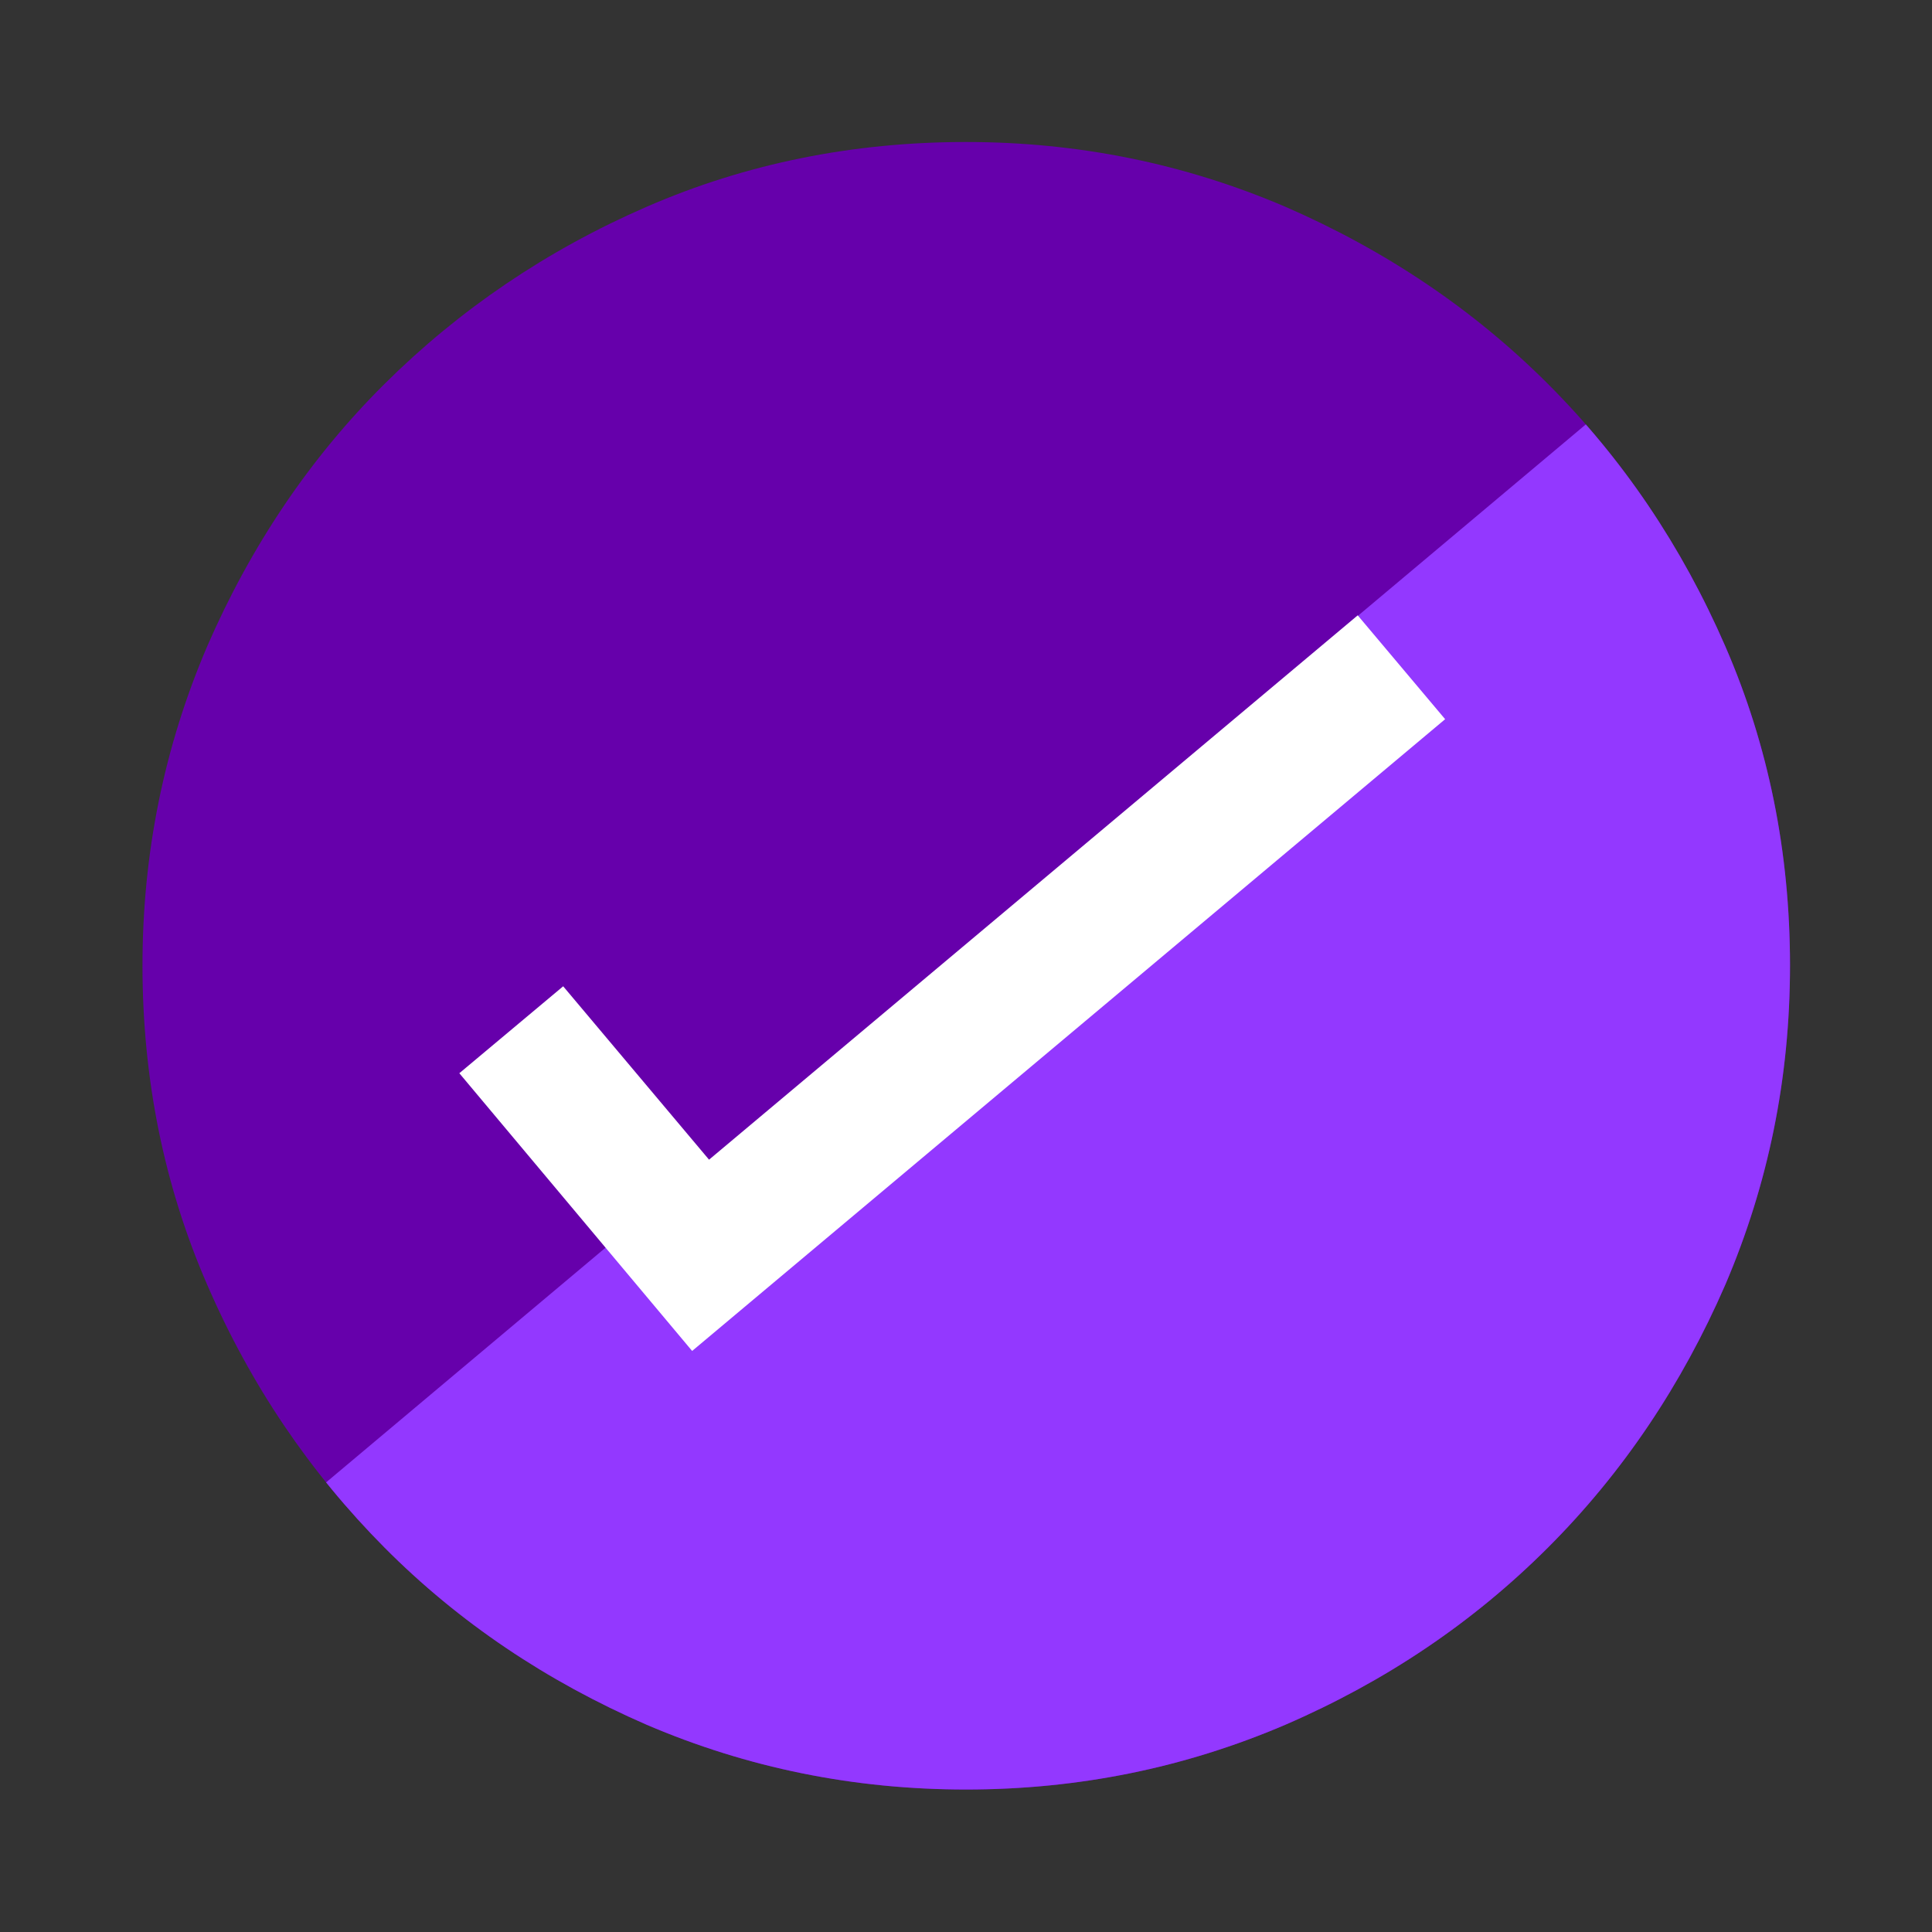
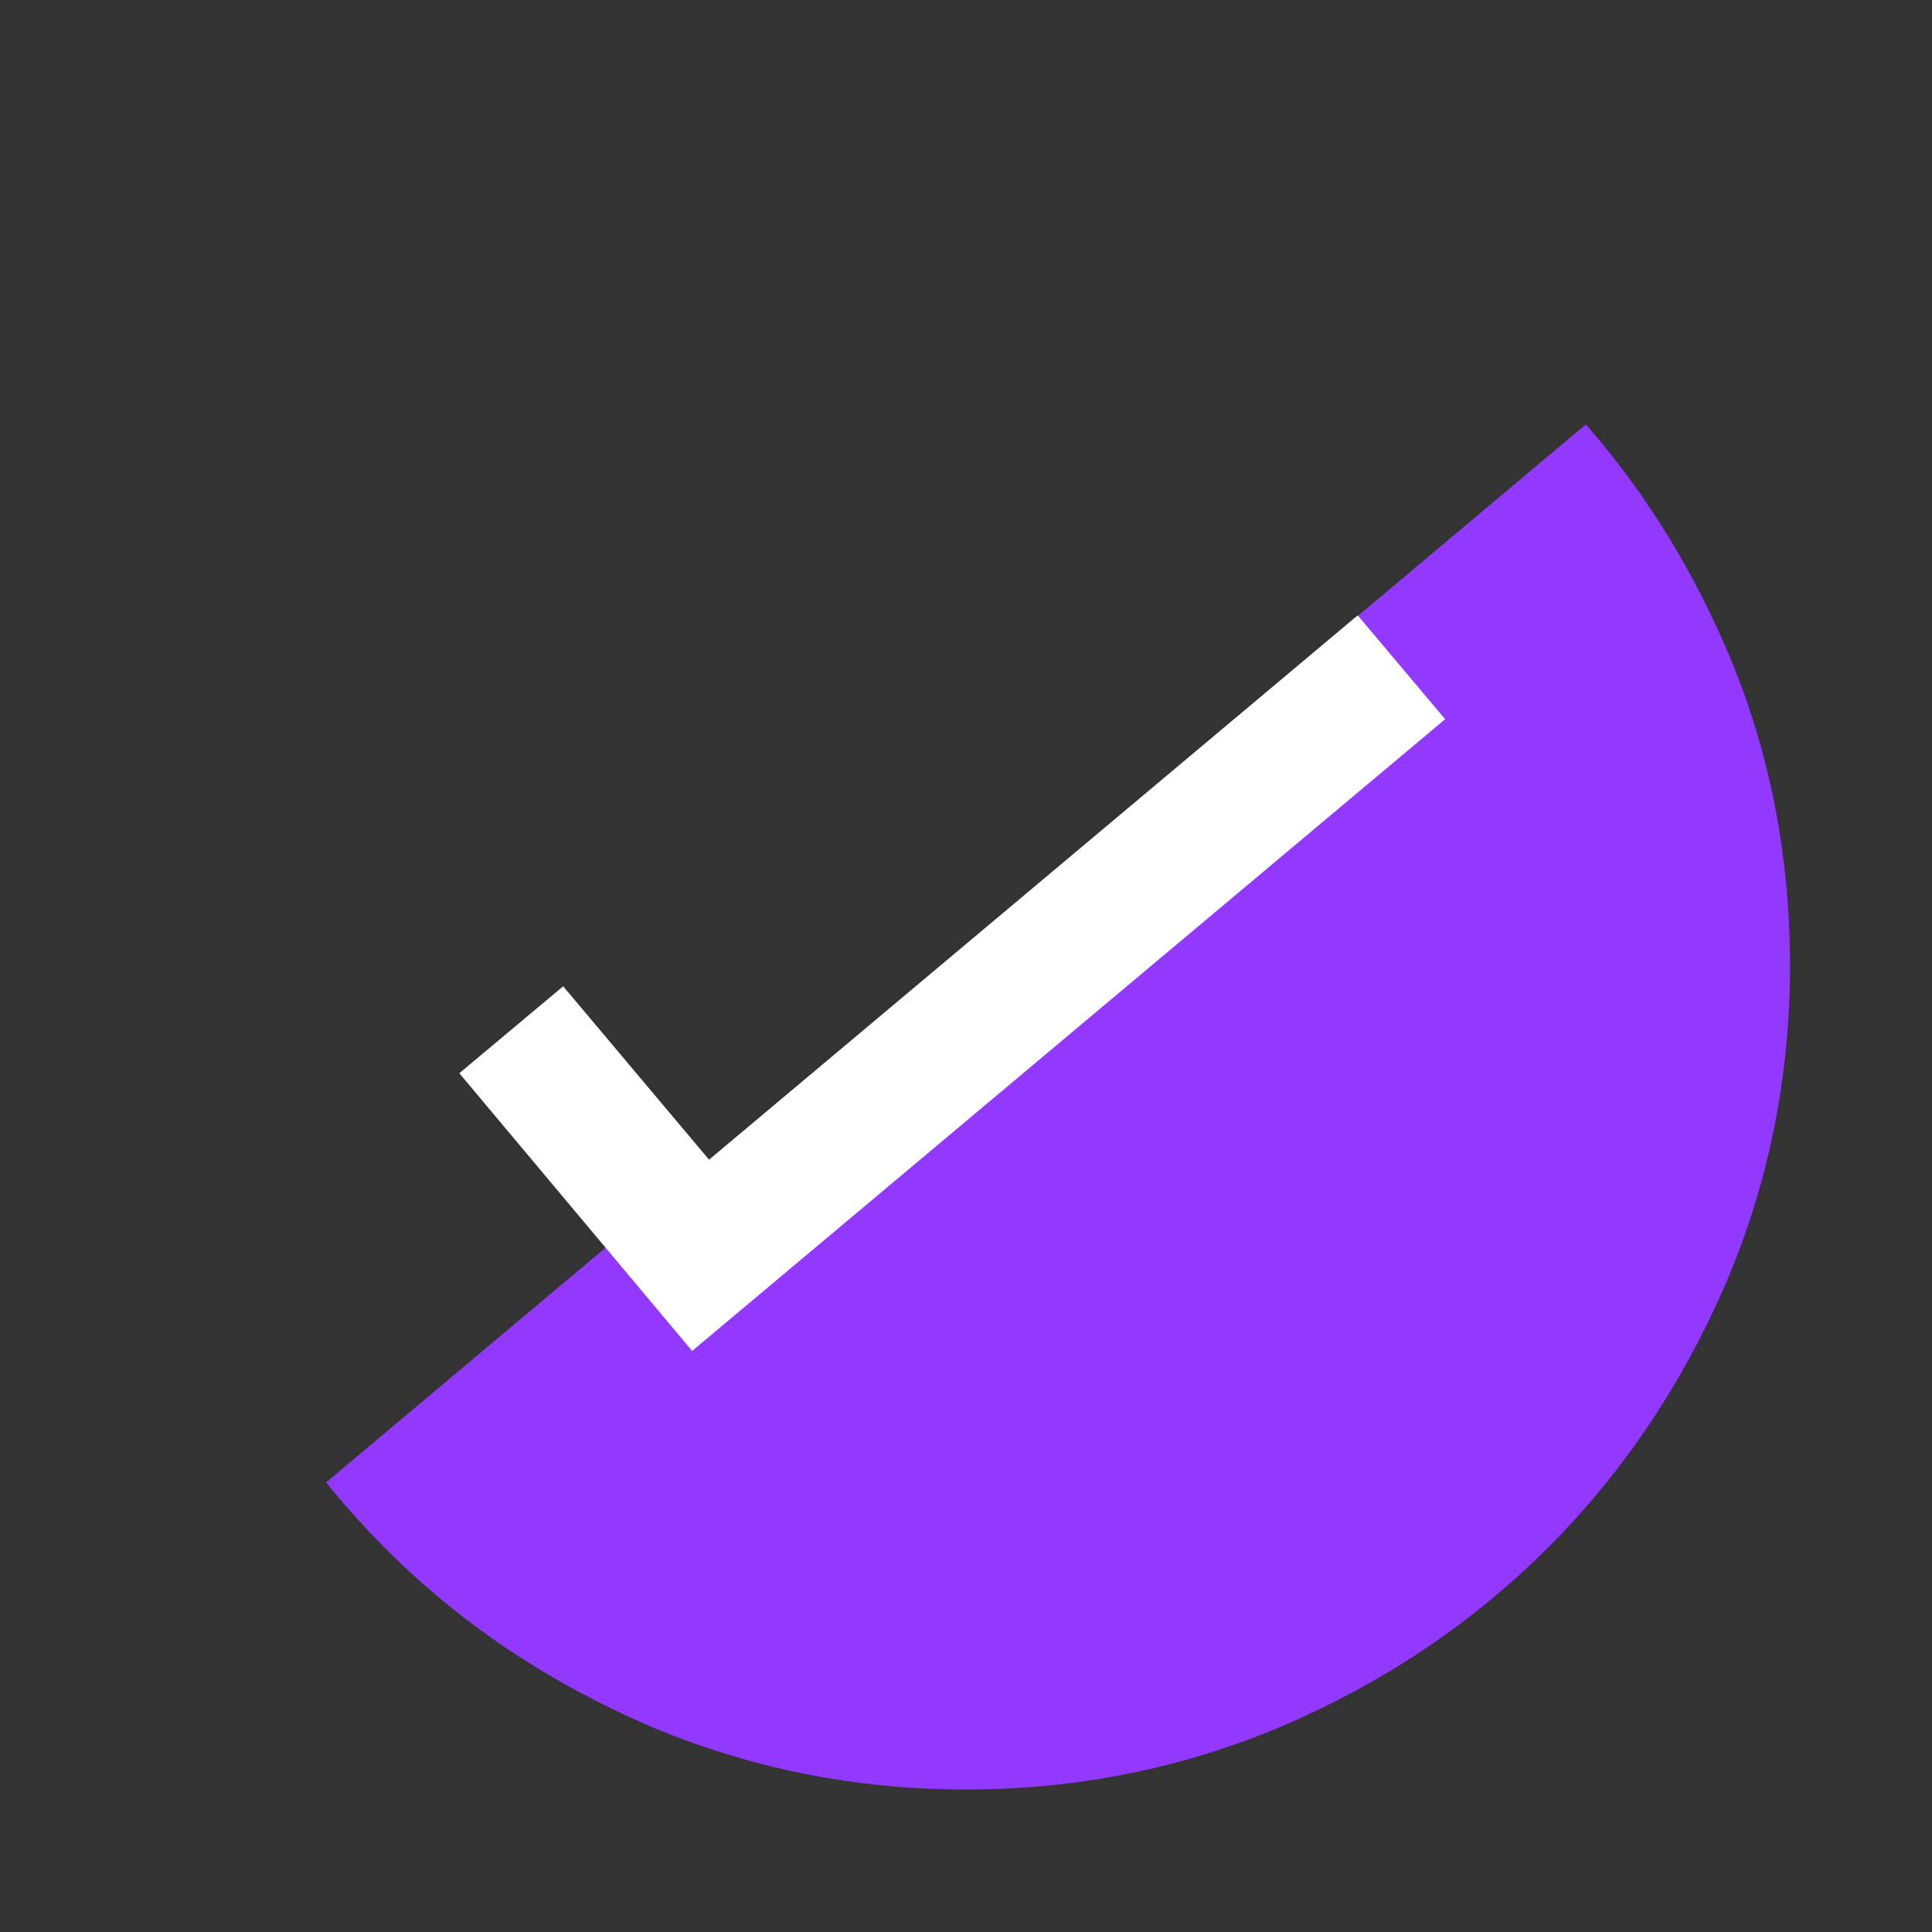
<svg xmlns="http://www.w3.org/2000/svg" xmlns:xlink="http://www.w3.org/1999/xlink" width="100" height="100" version="1.1" id="Layer_1" x="0px" y="0px" viewBox="0 0 400 400" style="enable-background:new 0 0 400 400;" xml:space="preserve">
  <rect x="0" y="0" width="400" height="400" fill="#333333" stroke="none" />
  <style type="text/css">
	.st0{fill:#6600AB;}
	.st1{clip-path:url(#SVGID_00000121260645516299792450000006543189413316339899_);}
	.st2{fill:#9338FF;}
	.st3{fill:#FFFFFF;}
</style>
  <g>
    <g>
-       <path class="st0" d="M200,370.5c-23.3,0-45.3-4.5-66.1-13.4c-20.7-9-38.9-21.2-54.3-36.7s-27.7-33.6-36.7-54.4    c-9-20.7-13.4-42.8-13.4-66.1s4.5-45.3,13.4-66.1c9-20.7,21.2-38.9,36.7-54.3s33.6-27.7,54.3-36.7c20.7-9,42.8-13.4,66.1-13.4    s45.3,4.5,66.1,13.4c20.7,9,38.9,21.2,54.4,36.7c15.5,15.5,27.7,33.6,36.7,54.3c9,20.7,13.4,42.8,13.4,66.1s-4.5,45.3-13.4,66.1    c-9,20.7-21.2,38.9-36.7,54.4c-15.5,15.5-33.6,27.7-54.4,36.7C245.3,366,223.3,370.5,200,370.5z" />
      <g>
        <defs>
          <path id="SVGID_1_" d="M200,370.5c-23.3,0-45.3-4.5-66.1-13.4c-20.7-9-38.9-21.2-54.3-36.7s-27.7-33.6-36.7-54.4      c-9-20.7-13.4-42.8-13.4-66.1s4.5-45.3,13.4-66.1c9-20.7,21.2-38.9,36.7-54.3s33.6-27.7,54.3-36.7c20.7-9,42.8-13.4,66.1-13.4      s45.3,4.5,66.1,13.4c20.7,9,38.9,21.2,54.4,36.7c15.5,15.5,27.7,33.6,36.7,54.3c9,20.7,13.4,42.8,13.4,66.1s-4.5,45.3-13.4,66.1      c-9,20.7-21.2,38.9-36.7,54.4c-15.5,15.5-33.6,27.7-54.4,36.7C245.3,366,223.3,370.5,200,370.5z" />
        </defs>
        <clipPath id="SVGID_00000104696245166240127940000016573224737904361386_">
          <use xlink:href="#SVGID_1_" style="overflow:visible;" />
        </clipPath>
        <g style="clip-path:url(#SVGID_00000104696245166240127940000016573224737904361386_);">
          <polygon class="st2" points="486.7,381 -20.7,381 367.7,54.8     " />
        </g>
      </g>
    </g>
    <polygon class="st3" points="143.3,279.7 95.1,222.2 116.6,204.2 146.8,240.1 281.1,127.4 299.2,148.9  " />
  </g>
</svg>